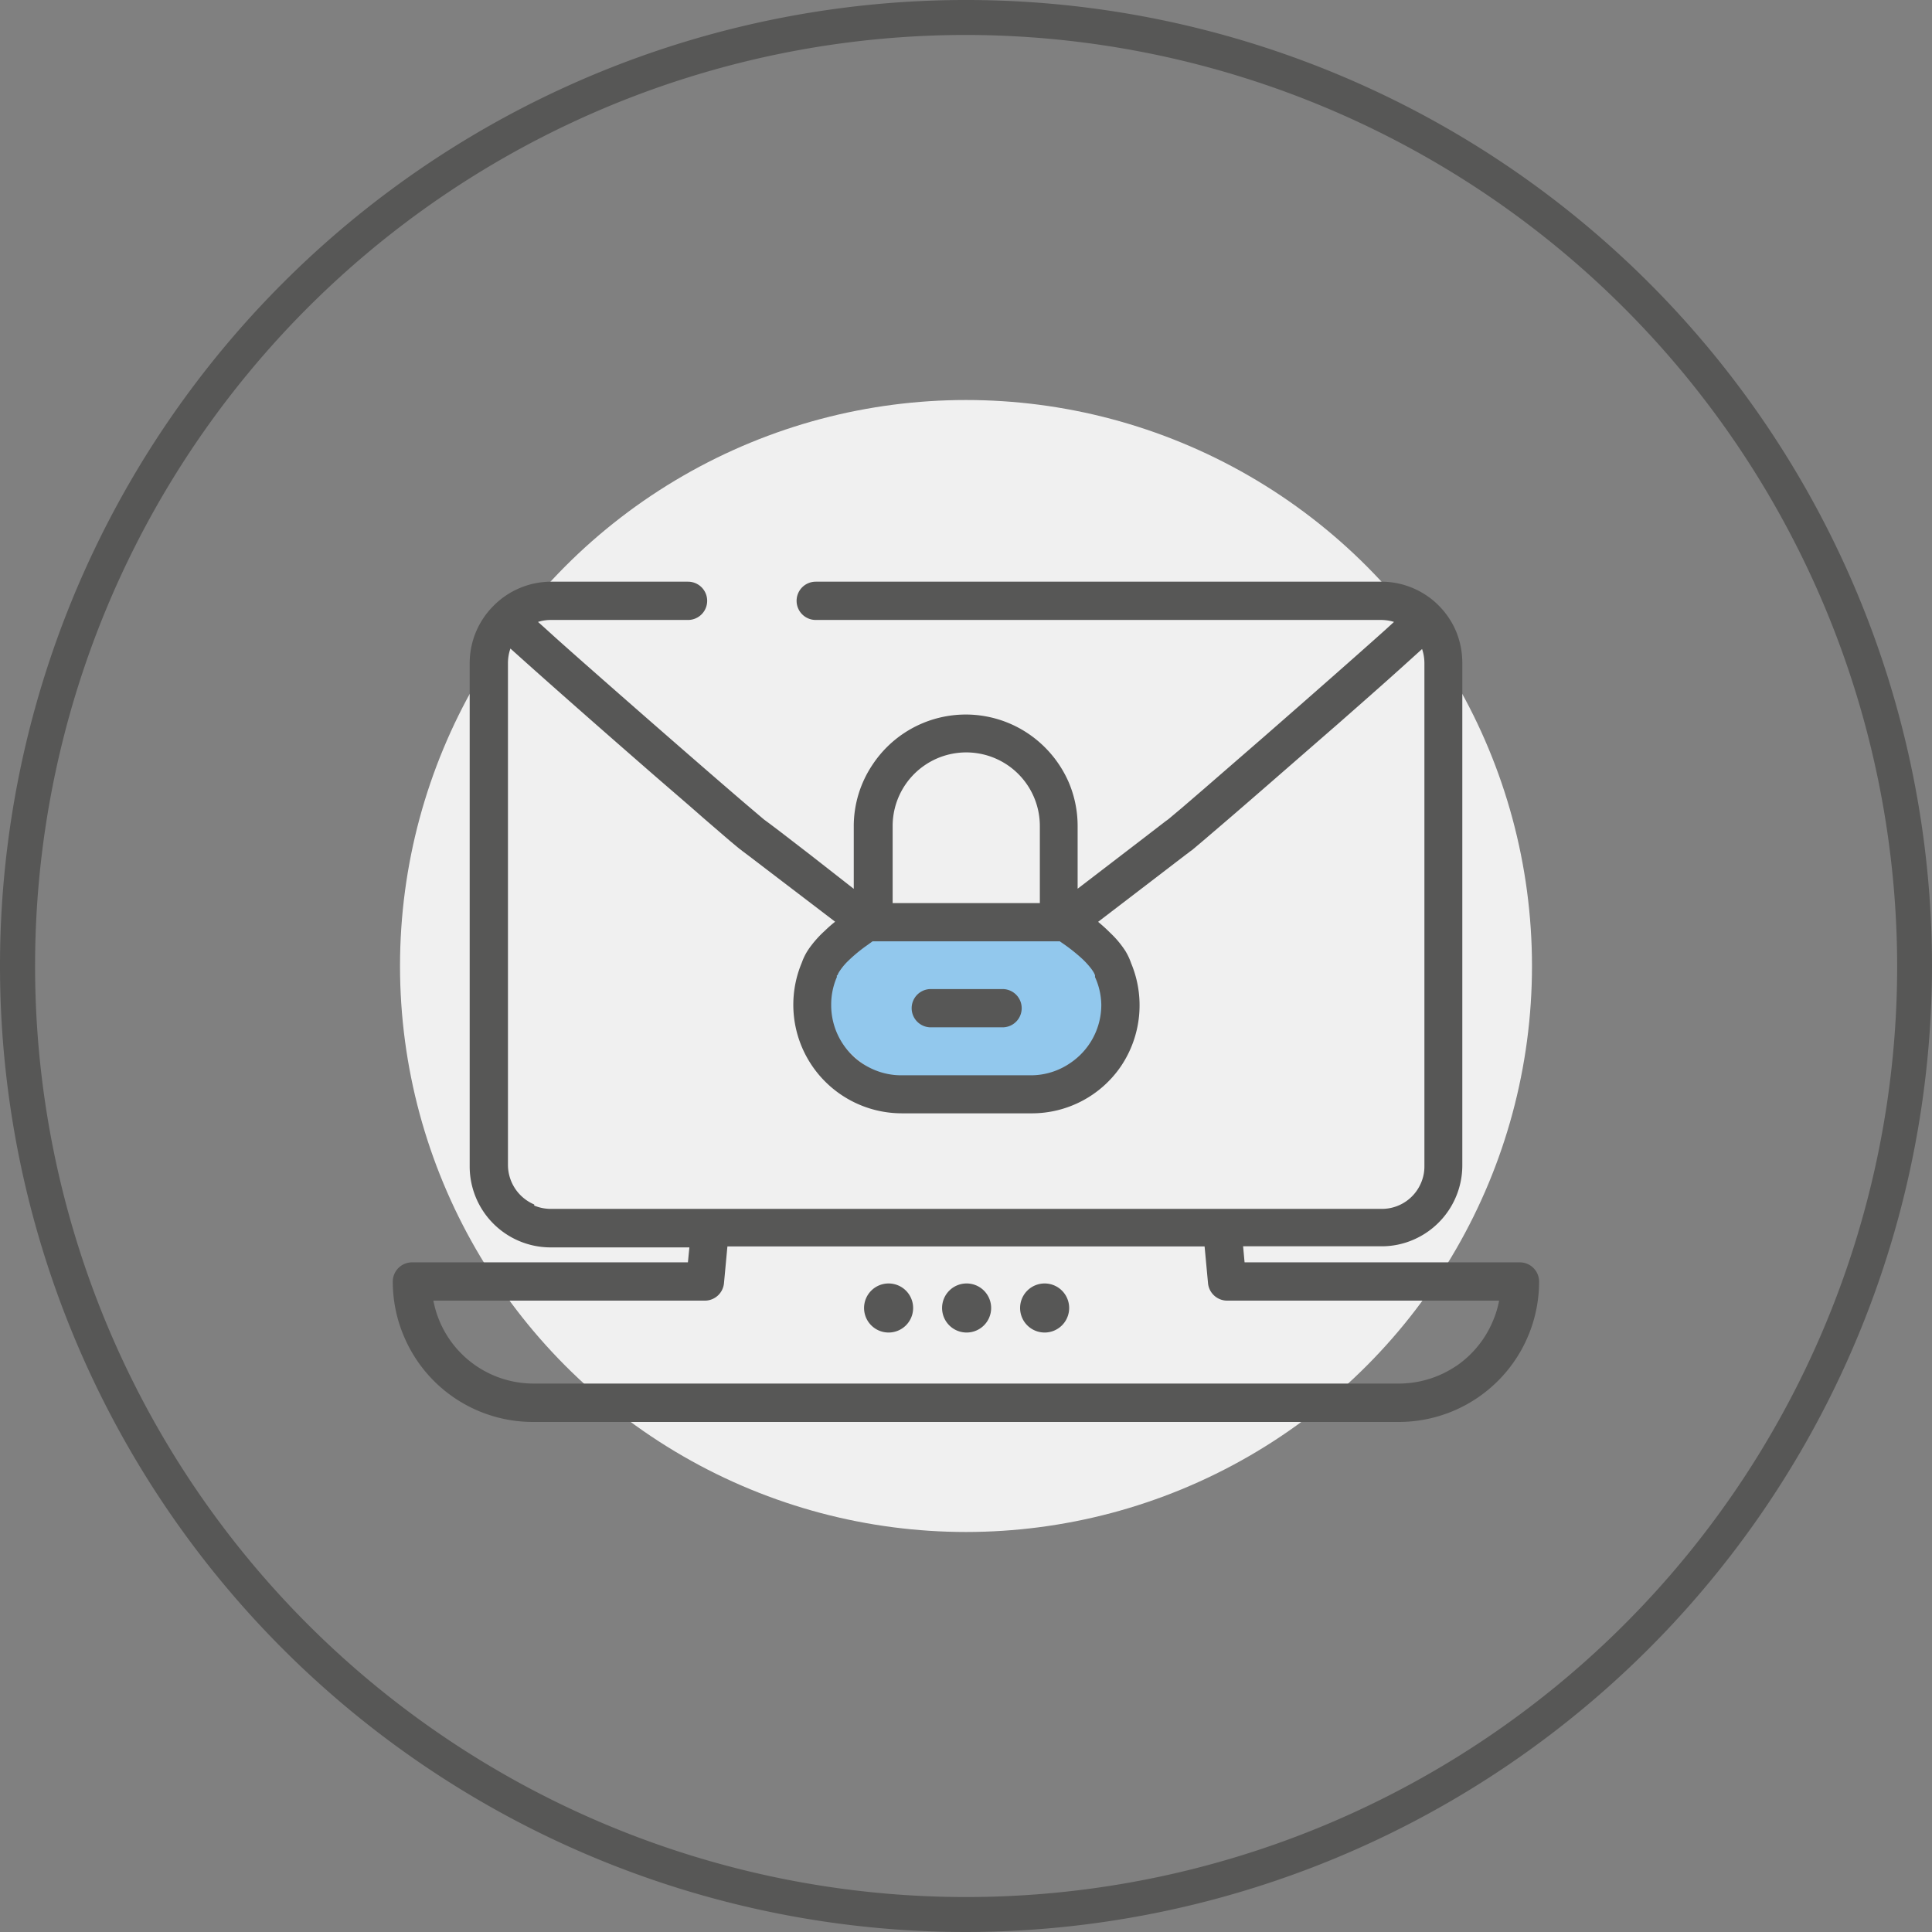
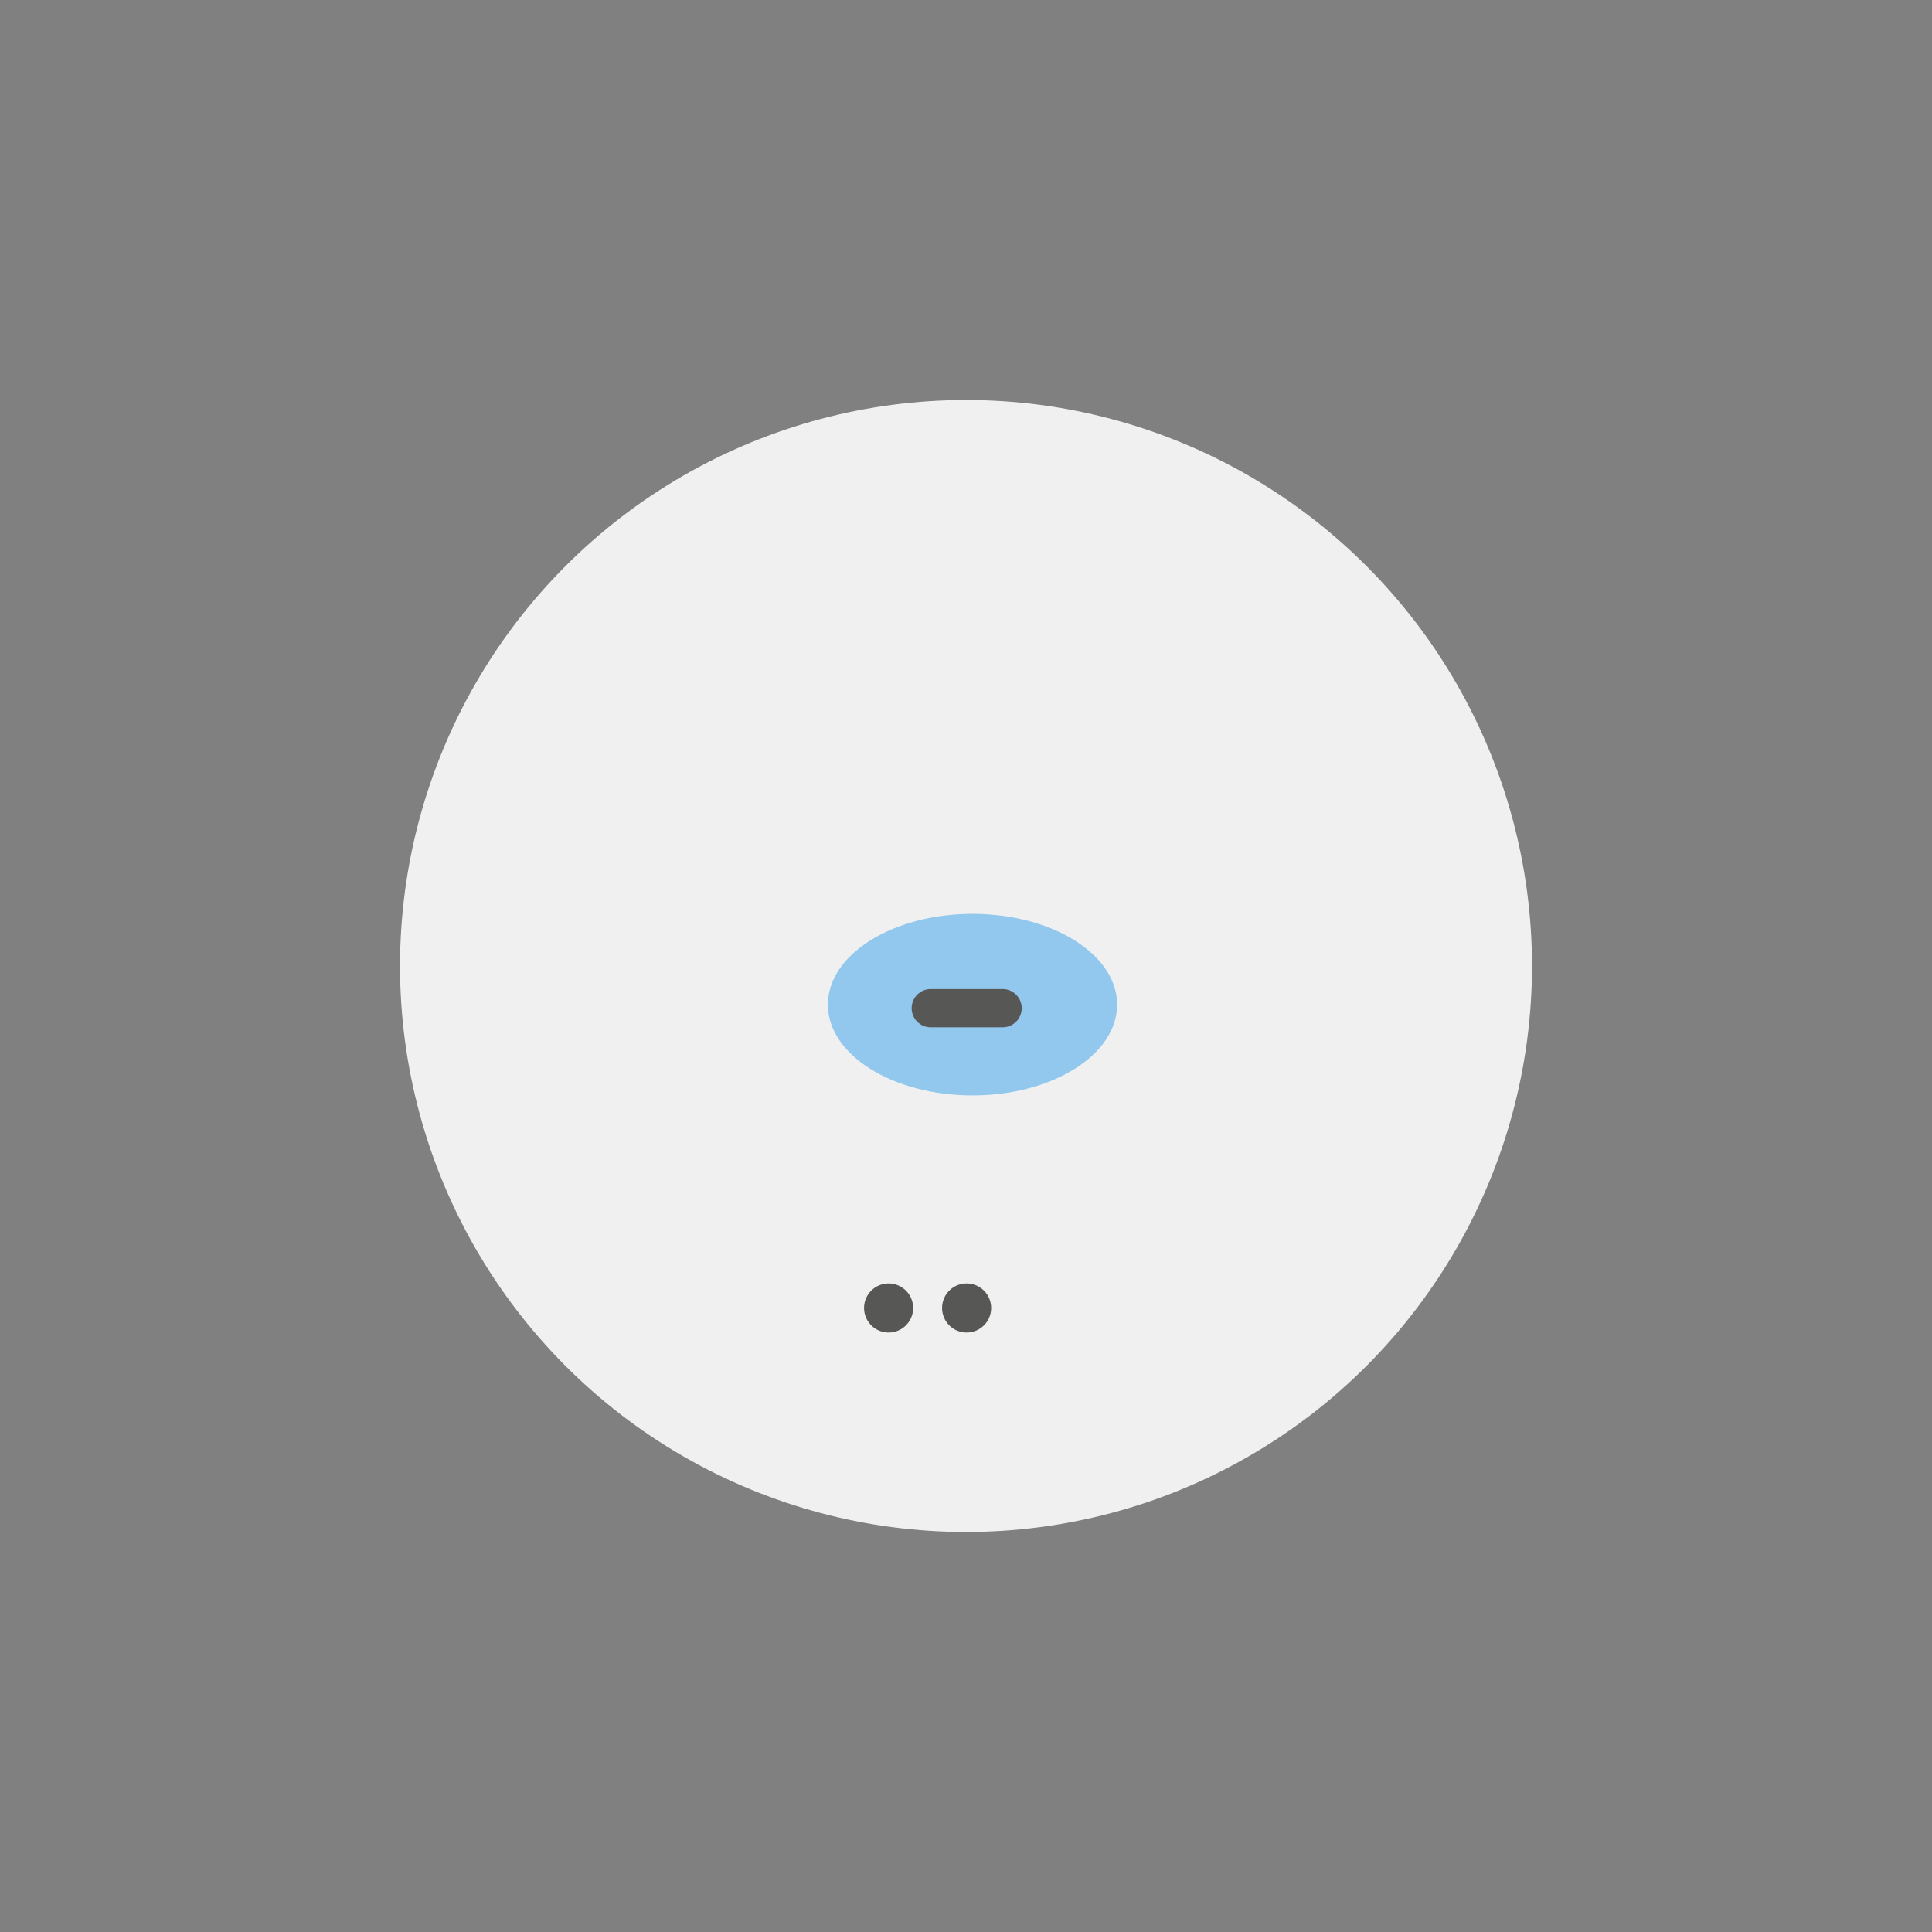
<svg xmlns="http://www.w3.org/2000/svg" viewBox="0 0 157.5 157.5">
  <rect x="0" y="0" width="157.5" height="157.5" fill="#808080" stroke="none" />
  <defs>
    <style>.cls-1{fill:#575756;}.cls-2{fill:#f0f0f0;}.cls-3{fill:#92c8ed;}</style>
  </defs>
  <g id="circles">
    <g id="automated-security-administration">
-       <path class="cls-1" d="M79.73,158.59a78.75,78.75,0,1,1,78.75-78.75A78.84,78.84,0,0,1,79.73,158.59Zm0-154.65a75.9,75.9,0,1,0,75.91,75.9A76,76,0,0,0,79.73,3.94Z" transform="translate(-0.98 -1.09)" />
-     </g>
+       </g>
    <circle class="cls-2" cx="78.75" cy="78.75" r="46.14" />
  </g>
  <g id="ransomware">
    <ellipse class="cls-3" cx="79.28" cy="81.9" rx="11.79" ry="7.4" />
    <path class="cls-1" d="M73.42,105.72a2,2,0,1,0,2,2,2,2,0,0,0-2-2Z" transform="translate(-0.98 -1.09)" />
    <path class="cls-1" d="M79.78,105.72a2,2,0,1,0,2,2,2,2,0,0,0-2-2Z" transform="translate(-0.98 -1.09)" />
-     <path class="cls-1" d="M119.67,112.46a8.35,8.35,0,0,1-4.66,1.42H44.48a8.31,8.31,0,0,1-8.17-6.76H58.48A1.57,1.57,0,0,0,60,105.7l.28-3H99.18l.28,3a1.57,1.57,0,0,0,1.56,1.42h22.17a7.88,7.88,0,0,1-.51,1.67,8.32,8.32,0,0,1-3,3.67ZM44.53,99.28a3.51,3.51,0,0,1-2.14-3.22V55.11a3.6,3.6,0,0,1,.2-1.15l.87.78c2.45,2.2,6.37,5.65,9.95,8.77,1.78,1.56,3.48,3,4.87,4.23l1.81,1.56c.51.44.91.77,1.19,1l0,0,0,0a1.93,1.93,0,0,1,.21.16c.38.28,1.11.84,2,1.52L68,75.42l1.06.81a10.85,10.85,0,0,0-.83.73,8.81,8.81,0,0,0-1.09,1.18,5.7,5.7,0,0,0-.47.7,5,5,0,0,0-.33.74,8.85,8.85,0,0,0,8.17,12.27H85A8.79,8.79,0,0,0,92.37,88a8.89,8.89,0,0,0,.82-8.39,5,5,0,0,0-.47-1,7.94,7.94,0,0,0-1.22-1.46,13.66,13.66,0,0,0-1-.91l3.92-3,2.44-1.87.85-.65c.12-.08.21-.16.29-.22l.17-.12,0,0,0,0c.33-.28.86-.72,1.53-1.3,2.36-2,6.55-5.67,10.38-9,1.91-1.68,3.73-3.28,5.17-4.58L116.91,54a3.6,3.6,0,0,1,.19,1.15v41a3.37,3.37,0,0,1-.27,1.36,3.46,3.46,0,0,1-3.21,2.13H45.88a3.53,3.53,0,0,1-1.35-.27ZM73.75,68.45a6,6,0,0,1,2.65-5,6,6,0,0,1,9.35,5v6.26h-12V68.45ZM69.25,80.6a1.47,1.47,0,0,1,.17-.33,5,5,0,0,1,.76-.9,12.57,12.57,0,0,1,1.53-1.25l.4-.29H87.38l.17.12a14.4,14.4,0,0,1,1.67,1.32,6.88,6.88,0,0,1,.71.78,3.77,3.77,0,0,1,.22.33,1.77,1.77,0,0,1,.1.22.88.88,0,0,0,0,.15A5.62,5.62,0,0,1,90.76,83a5.71,5.71,0,0,1-2.53,4.75,5.66,5.66,0,0,1-3.2,1H74.47a5.66,5.66,0,0,1-2.23-.45A5.71,5.71,0,0,1,68.74,83a5.62,5.62,0,0,1,.46-2.25l0-.15ZM124.9,104H102.44l-.12-1.31h11.3a6.49,6.49,0,0,0,2.57-.53,6.6,6.6,0,0,0,4-6.09V55.11a6.75,6.75,0,0,0-.52-2.58,6.57,6.57,0,0,0-1.39-2.06h0a6.12,6.12,0,0,0-1-.83,6.59,6.59,0,0,0-3.69-1.13H67.48a1.56,1.56,0,0,0,0,3.12h46.14a3.59,3.59,0,0,1,1,.16l-.7.64c-2.43,2.18-6.35,5.62-9.92,8.74l-4.86,4.22-1.8,1.55-1.12.94-.21.15-2,1.54-4.41,3.38-.77.59V68.45a9.11,9.11,0,0,0-.71-3.55,9.23,9.23,0,0,0-3.31-4,9.11,9.11,0,0,0-12.66,2.47,9,9,0,0,0-1.57,5.1v5.08L67,70.75l-2.44-1.88-.86-.65L63.4,68l-.16-.12-1.46-1.24c-2.34-2-6.53-5.65-10.35-9-1.9-1.67-3.72-3.27-5.16-4.56-.53-.48-1-.91-1.43-1.29a3.49,3.49,0,0,1,1-.16H57.07a1.56,1.56,0,1,0,0-3.12H45.88a6.62,6.62,0,0,0-4.7,2h0a6.46,6.46,0,0,0-.78.95,6.6,6.6,0,0,0-1.13,3.7v41a6.6,6.6,0,0,0,6.61,6.62h11.3L57.06,104H34.6A1.57,1.57,0,0,0,33,105.55a11.42,11.42,0,0,0,.9,4.46,11.41,11.41,0,0,0,10.54,7H115a11.44,11.44,0,0,0,11.45-11.45A1.57,1.57,0,0,0,124.9,104Z" transform="translate(-0.98 -1.09)" />
-     <path class="cls-1" d="M86.14,105.72a2,2,0,1,0,2,2,2,2,0,0,0-2-2Z" transform="translate(-0.98 -1.09)" />
    <path class="cls-1" d="M76.86,84.84h5.85a1.56,1.56,0,1,0,0-3.12H76.86a1.56,1.56,0,1,0,0,3.12Z" transform="translate(-0.98 -1.09)" />
  </g>
</svg>